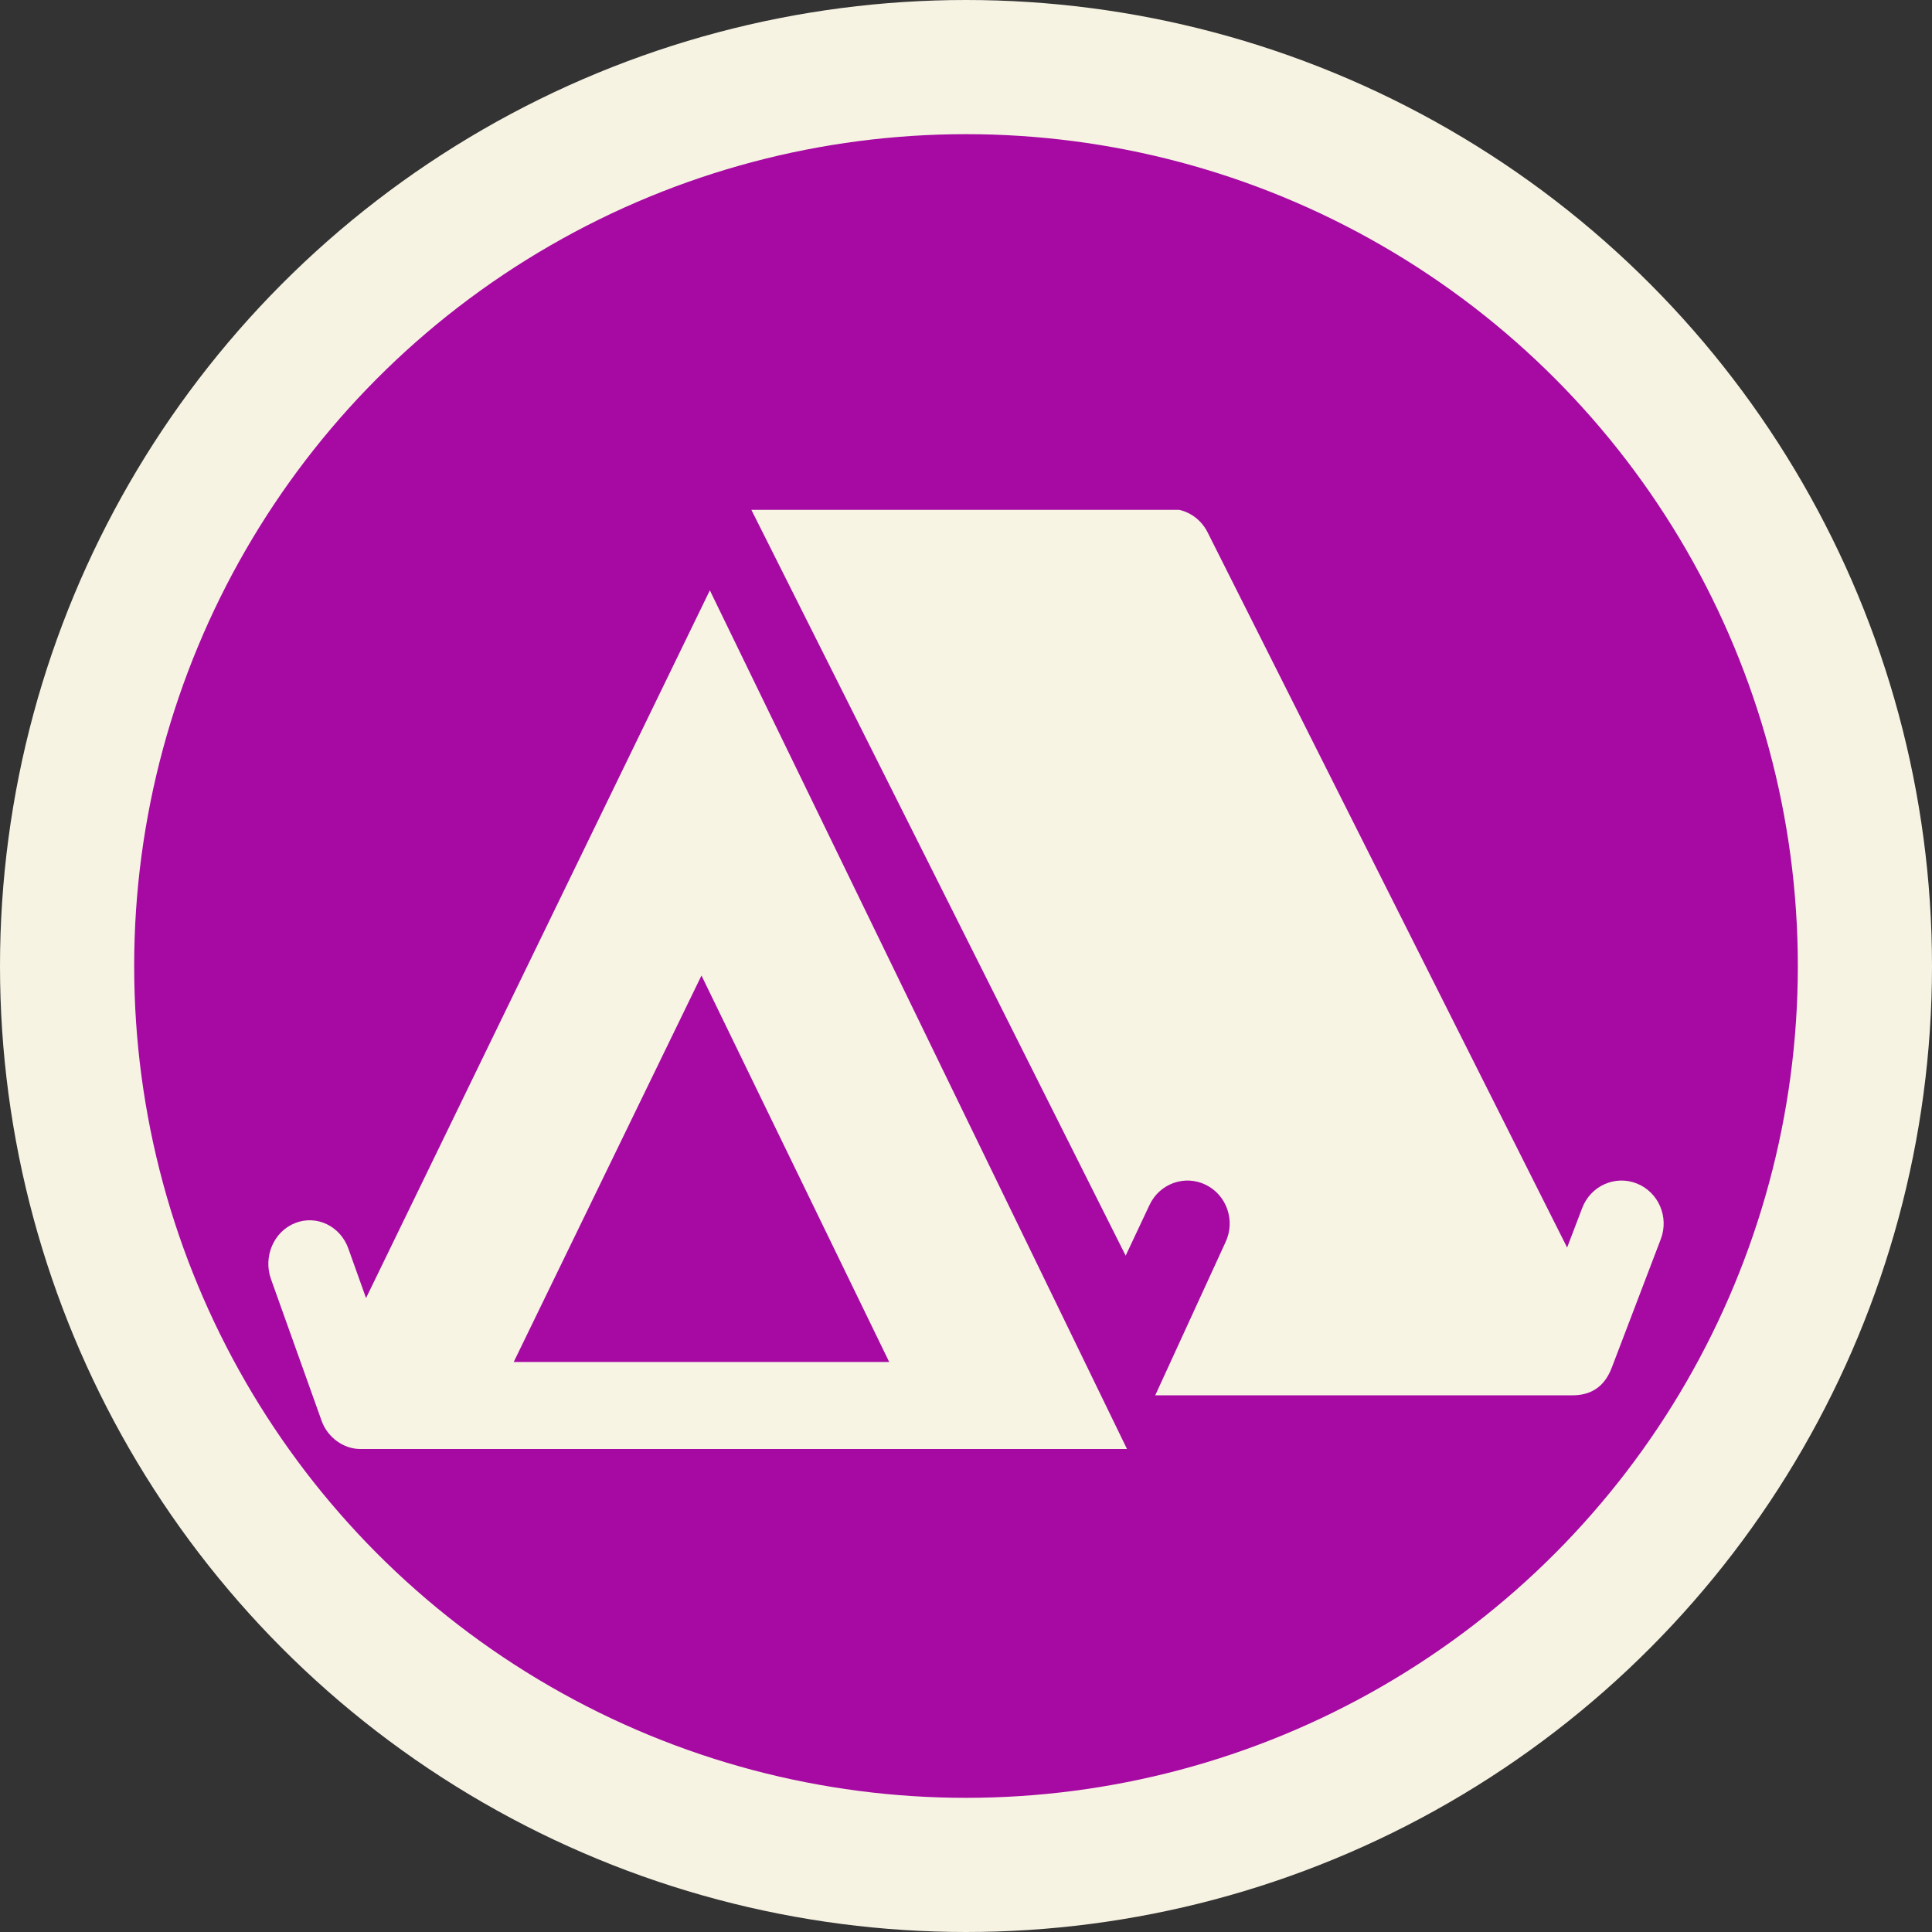
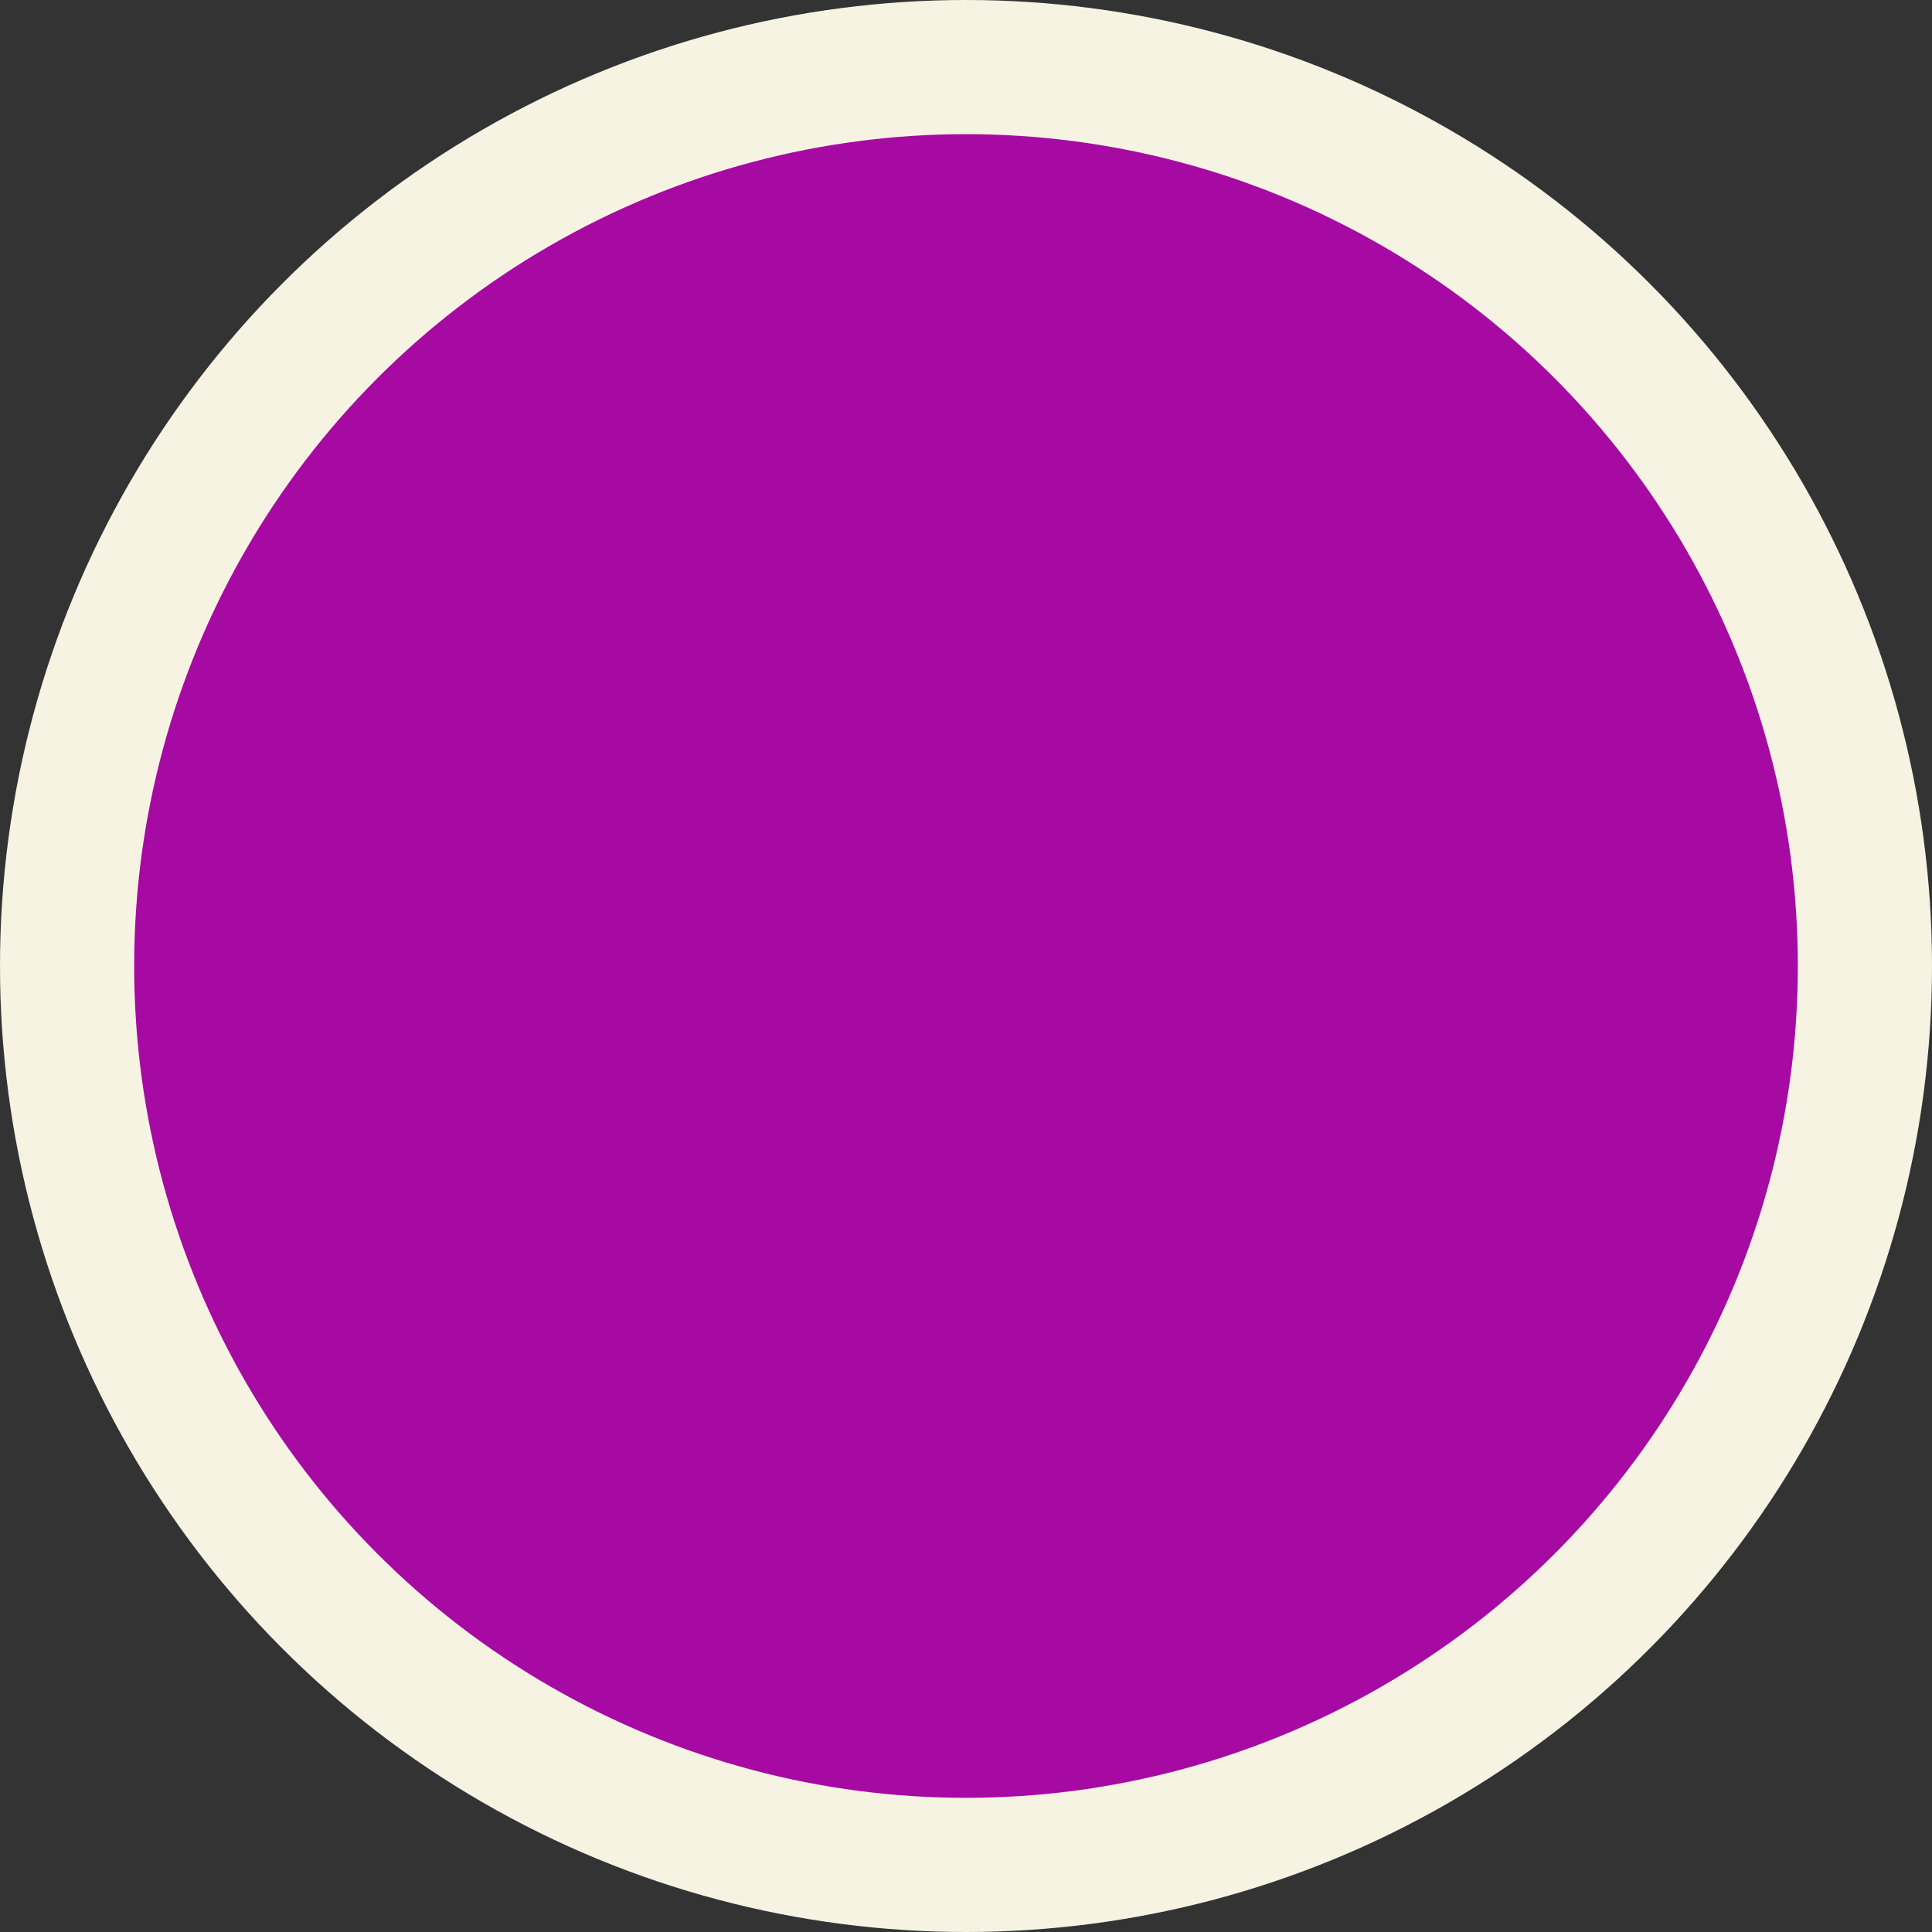
<svg xmlns="http://www.w3.org/2000/svg" height="72" viewBox="0 0 72 72" width="72">
  <rect x="0" y="0" width="72" height="72" fill="#333333" stroke="none" />
  <g fill="none" fill-rule="evenodd">
    <circle cx="36" cy="36" fill="#a60aa3" r="33.5" stroke="#f7f3e3" stroke-width="5" />
-     <path d="m26.454 22 15.546 32-28.574 0c-.625 0-1.213-.433-1.434-1.033-.002-.006-1.671-4.676-1.873-5.242l-.02-.056c-.299-.838.103-1.773.899-2.089.795-.315 1.683.108 1.983.947l.66 1.848zm17.493-3c.455.105.84.41 1.053.832l13.402 26.66.563-1.475c.314-.824 1.224-1.233 2.033-.912.809.321 1.209 1.249.895 2.073l-1.831 4.801c-.275.71-.774 1.021-1.473 1.021h-15.537l2.62-5.709c.376-.797.046-1.754-.736-2.137-.783-.383-1.721-.047-2.096.75l-.89 1.89-13.949-27.794zm-17.805 17.355-6.997 14.402h13.993z" fill="#f7f4e4" fill-rule="nonzero" />
  </g>
</svg>